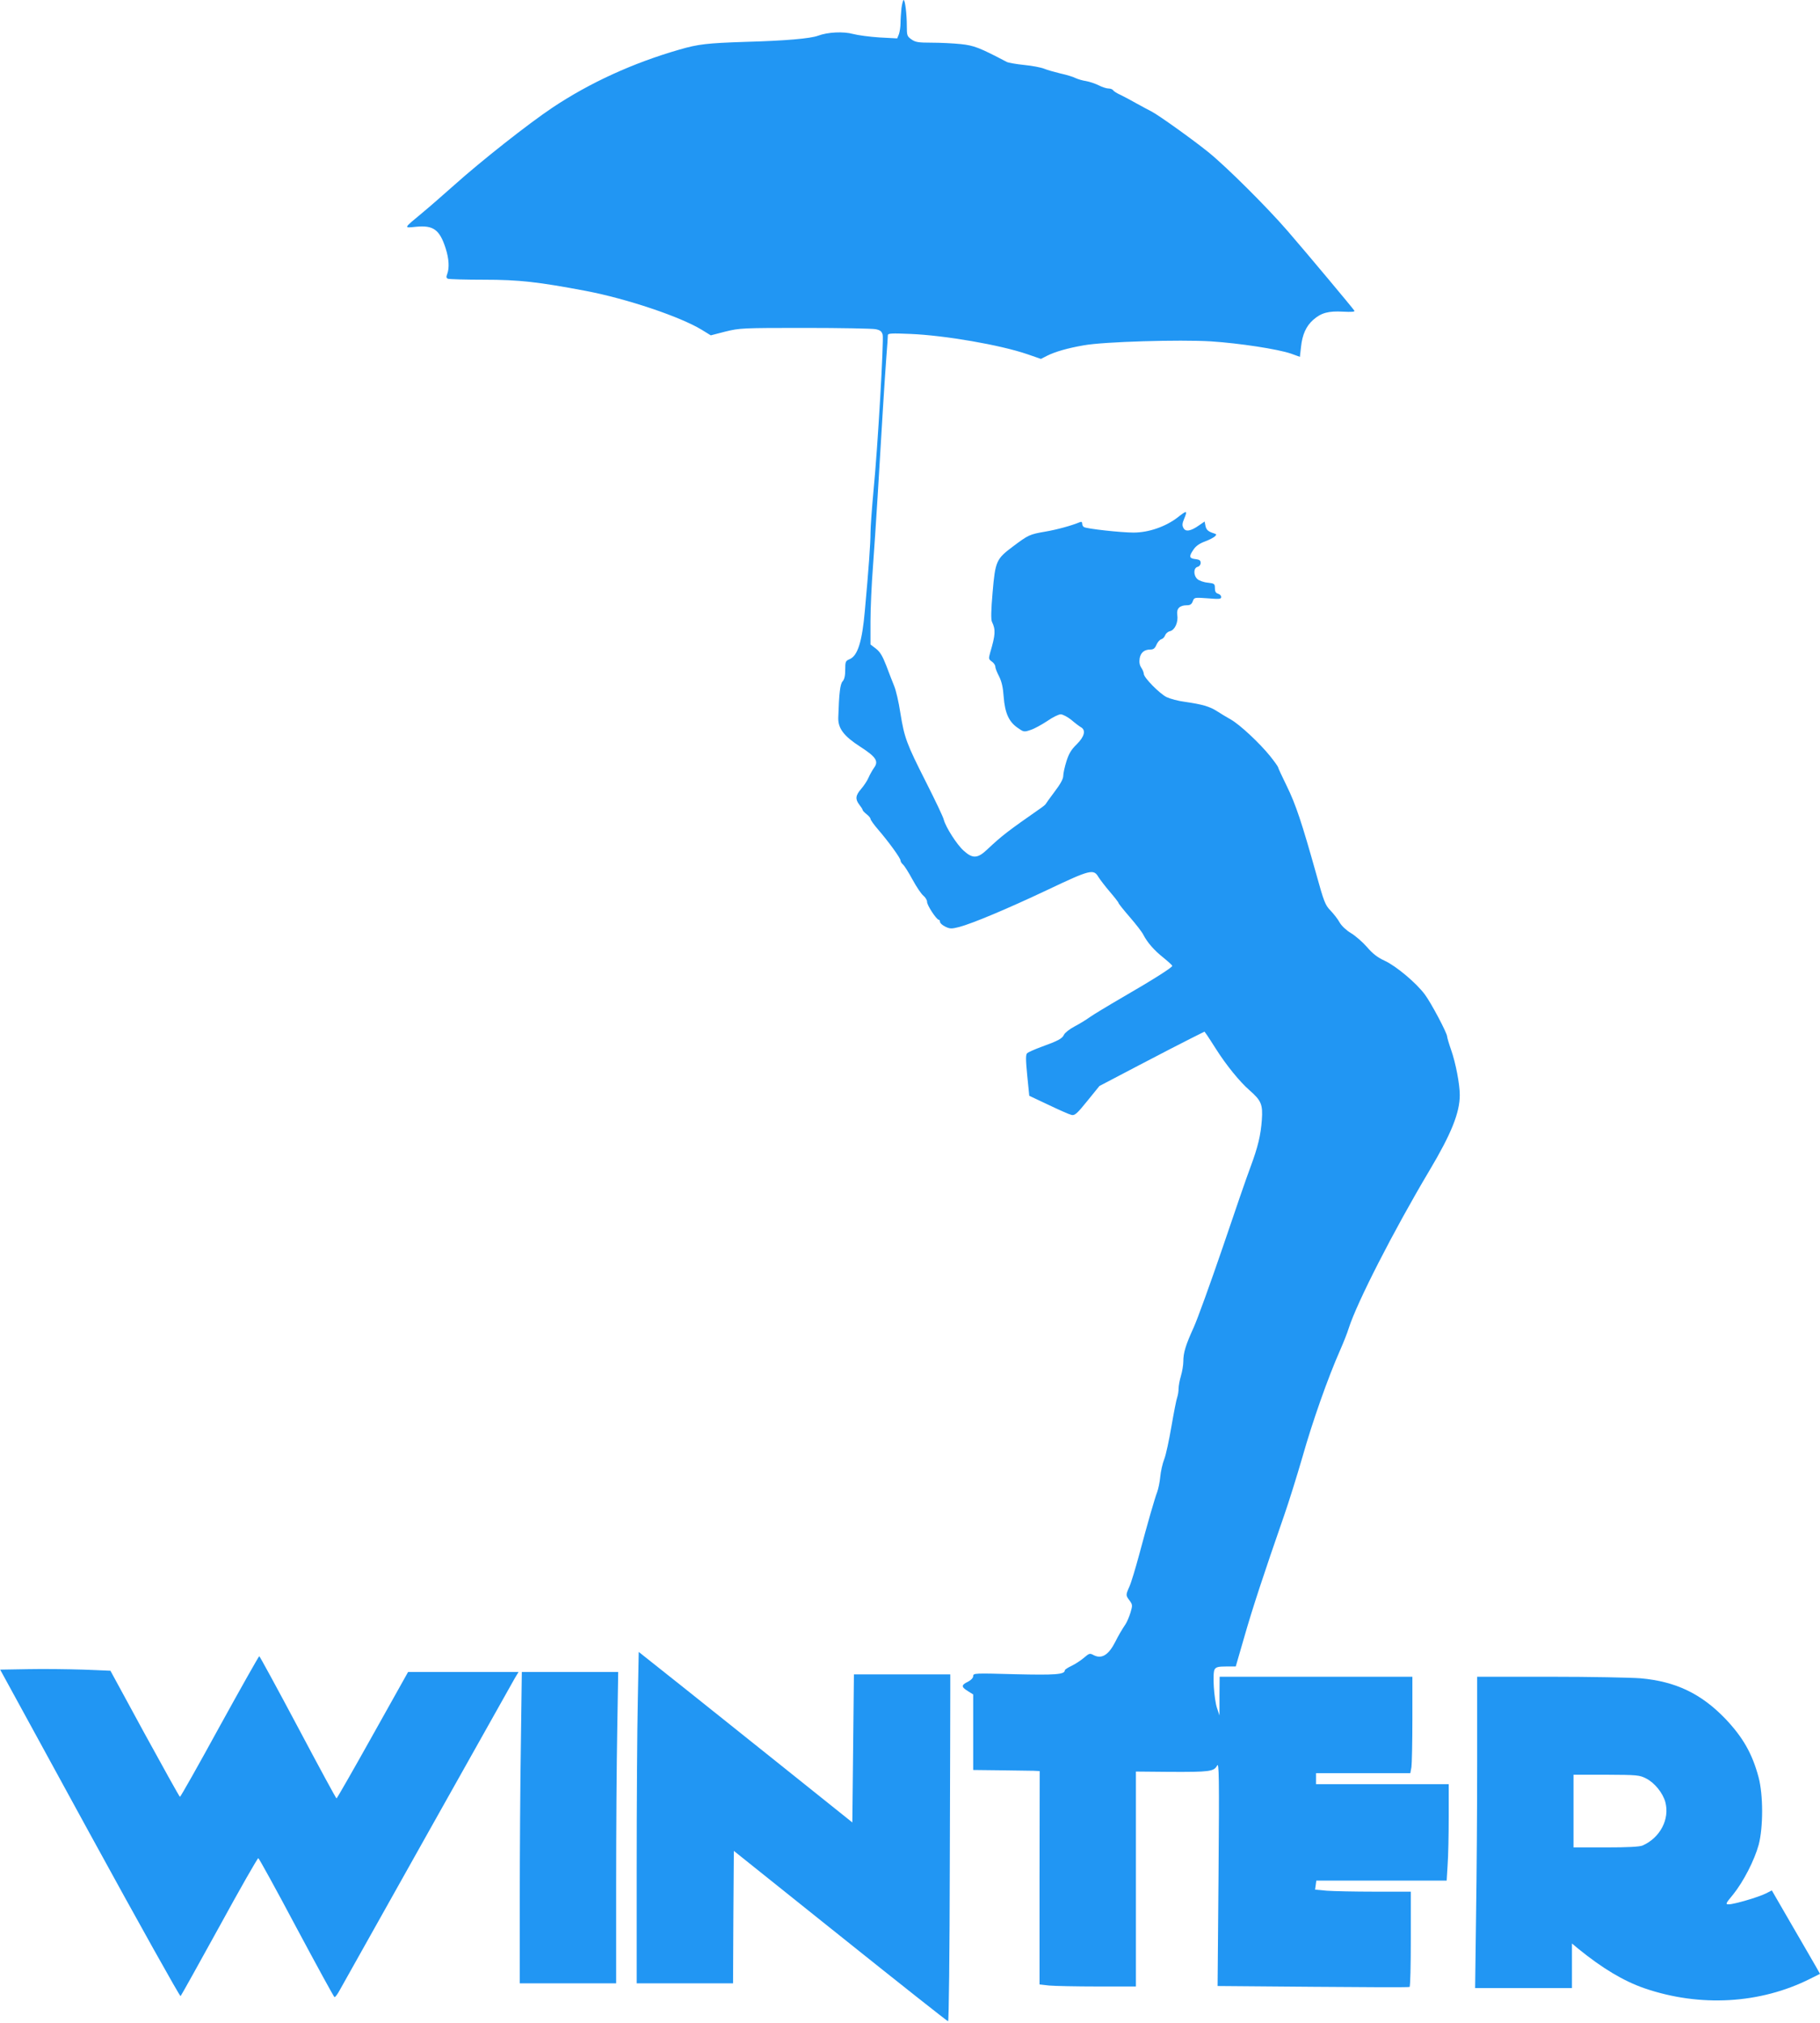
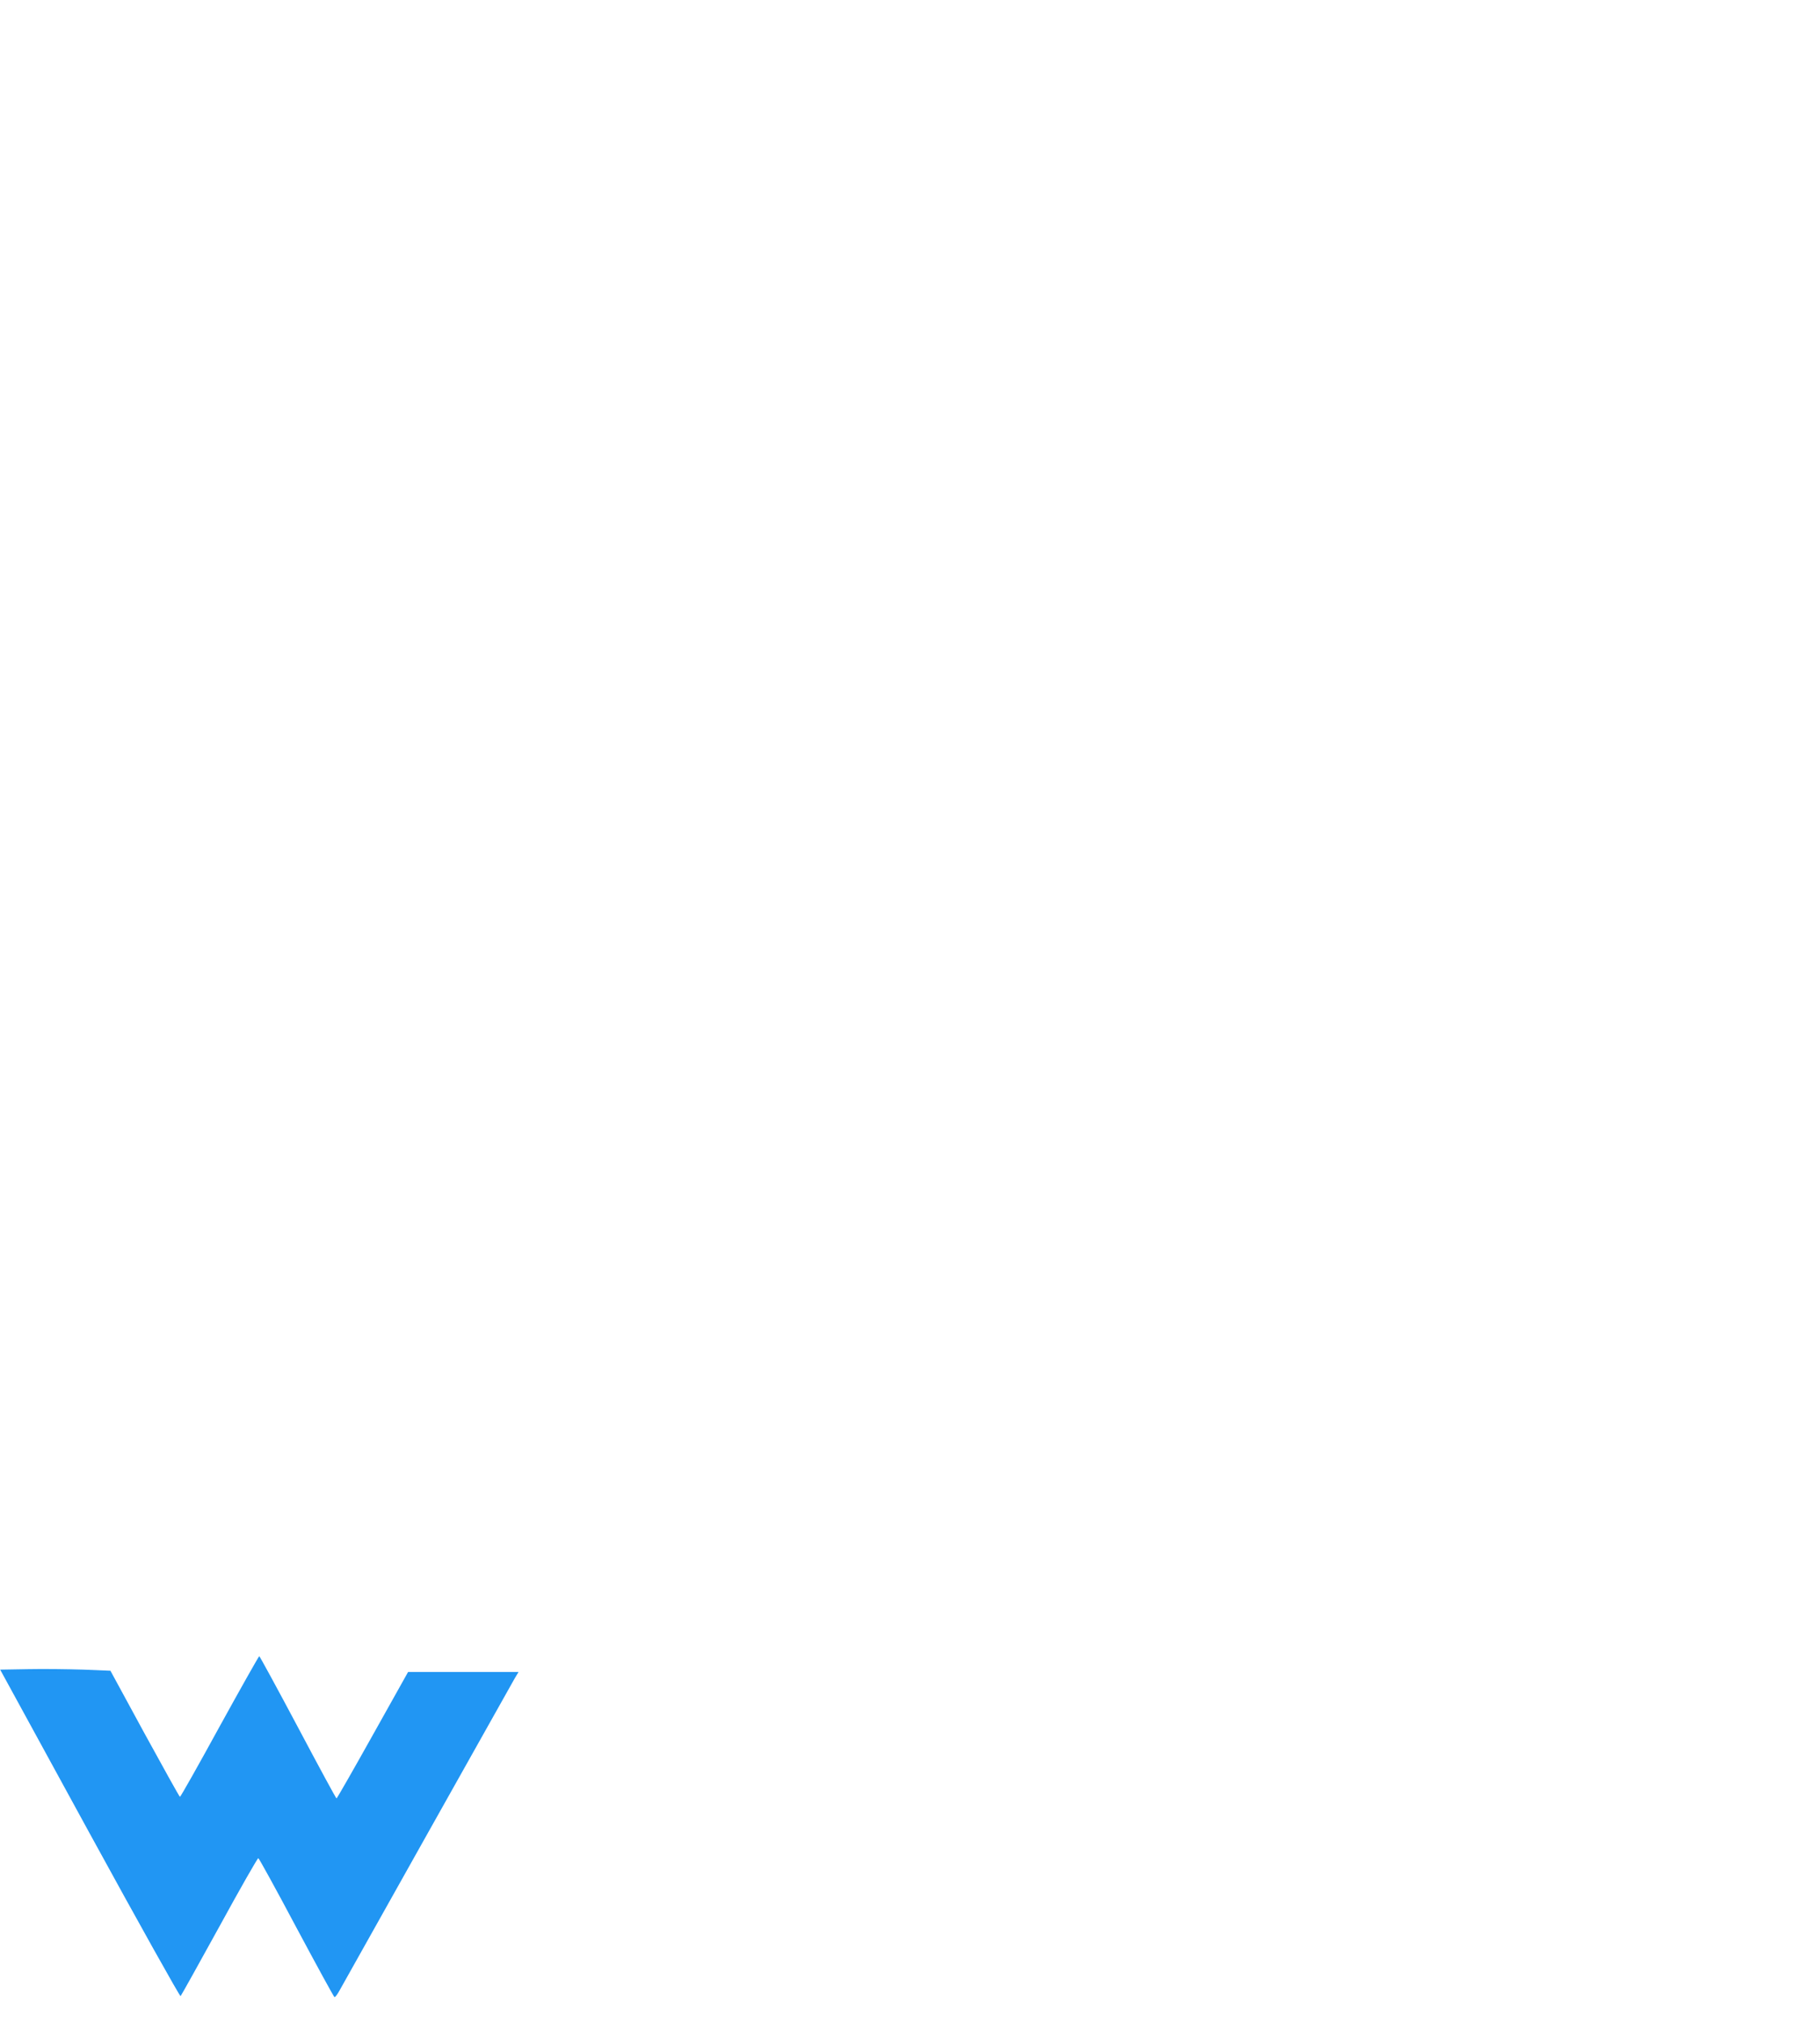
<svg xmlns="http://www.w3.org/2000/svg" version="1.0" width="1152pt" height="1280pt" viewBox="0 0 1152 1280" preserveAspectRatio="xMidYMid meet">
  <g transform="translate(0,1280) scale(0.1,-0.1)" fill="#2196f3" stroke="none">
-     <path d="M5706 12748 c-3 -29 -6 -72 -6 -95 0 -23 -5 -54 -10 -69 l-11 -27 -112 6 c-62 4 -137 14 -167 22 -62 17 -161 12 -222 -11 -49 -18 -206 -32 -463 -39 -238 -8 -295 -14 -415 -49 -292 -84 -566 -209 -803 -367 -154 -103 -452 -338 -625 -493 -62 -55 -151 -133 -198 -172 -123 -102 -120 -97 -41 -89 110 11 150 -18 188 -137 21 -66 24 -123 10 -161 -8 -20 -6 -27 5 -31 9 -3 112 -6 229 -6 220 0 343 -14 644 -71 261 -50 597 -163 733 -246 l57 -35 93 24 c90 22 106 23 503 23 226 0 427 -4 447 -8 30 -6 39 -14 45 -35 8 -33 -31 -714 -58 -987 -10 -110 -19 -229 -19 -265 0 -68 -11 -224 -36 -497 -17 -192 -45 -283 -96 -304 -26 -11 -28 -15 -28 -67 0 -38 -5 -61 -17 -74 -15 -17 -22 -73 -27 -229 -2 -68 35 -117 139 -184 101 -65 118 -92 87 -134 -11 -16 -27 -44 -35 -63 -8 -19 -29 -50 -46 -70 -36 -41 -39 -65 -11 -101 11 -14 20 -28 20 -32 0 -4 11 -16 25 -27 14 -11 25 -24 25 -30 0 -6 22 -37 48 -67 67 -78 142 -181 142 -196 0 -7 7 -18 15 -25 9 -7 36 -50 61 -96 25 -46 56 -92 69 -102 13 -11 23 -28 23 -38 -2 -20 60 -114 74 -114 4 0 8 -6 8 -14 0 -7 15 -21 34 -30 29 -14 39 -14 87 -2 86 23 305 115 557 234 274 130 294 135 325 82 10 -16 42 -58 72 -93 30 -35 55 -67 55 -71 0 -4 32 -44 71 -89 39 -45 78 -95 86 -112 26 -50 68 -98 127 -145 31 -25 56 -48 56 -52 0 -10 -123 -88 -315 -199 -93 -54 -187 -111 -208 -126 -20 -15 -63 -41 -95 -58 -31 -16 -61 -40 -67 -52 -11 -25 -37 -39 -145 -78 -41 -15 -81 -33 -88 -39 -10 -9 -10 -38 0 -141 l13 -129 121 -57 c67 -32 132 -61 146 -64 20 -5 34 6 100 88 l77 95 248 130 c136 71 286 149 333 172 l84 42 16 -22 c8 -12 33 -50 55 -85 67 -106 153 -211 214 -264 74 -65 85 -89 78 -188 -7 -96 -24 -169 -72 -298 -21 -55 -100 -284 -176 -509 -77 -225 -159 -452 -183 -505 -51 -112 -66 -160 -66 -217 0 -22 -7 -63 -15 -90 -8 -27 -15 -63 -15 -81 0 -17 -4 -42 -9 -56 -5 -13 -21 -95 -36 -182 -15 -87 -35 -182 -46 -209 -11 -28 -22 -78 -25 -111 -3 -33 -12 -76 -19 -95 -16 -42 -58 -187 -115 -400 -23 -85 -50 -175 -61 -199 -24 -54 -24 -56 1 -89 19 -26 19 -31 6 -75 -8 -26 -22 -60 -32 -75 -21 -31 -47 -75 -65 -112 -42 -82 -85 -109 -135 -84 -26 14 -29 13 -63 -16 -20 -17 -55 -40 -78 -51 -24 -11 -43 -24 -43 -28 0 -27 -59 -31 -316 -25 -255 7 -264 7 -264 -12 0 -11 -13 -25 -32 -35 -44 -21 -45 -33 -3 -59 l35 -22 0 -239 0 -239 173 -2 c94 -1 189 -3 210 -3 l38 -2 -1 -675 0 -675 61 -7 c34 -3 172 -6 305 -6 l244 0 0 680 0 680 218 -2 c247 -1 276 2 296 40 12 23 14 -70 9 -684 l-6 -711 604 -5 c332 -3 607 -4 611 -1 5 2 8 139 8 304 l0 299 -228 0 c-126 0 -263 3 -304 6 l-74 7 4 28 4 29 413 0 412 0 6 98 c4 53 7 190 7 305 l0 207 -420 0 -420 0 0 35 0 35 299 0 298 0 7 38 c3 20 6 157 6 305 l0 267 -610 0 -610 0 -1 -122 0 -123 -15 45 c-20 59 -30 221 -16 246 9 15 22 19 73 19 l61 0 55 190 c50 175 122 394 251 765 28 80 80 246 116 370 63 223 161 501 238 675 22 50 47 113 55 140 52 163 284 617 512 1000 137 230 191 364 191 476 0 69 -26 204 -55 286 -14 40 -25 78 -25 84 0 22 -102 214 -141 266 -55 74 -183 181 -255 214 -44 20 -75 44 -111 86 -28 32 -74 72 -101 88 -30 18 -59 45 -72 67 -11 21 -38 55 -58 76 -34 35 -42 56 -91 233 -90 321 -129 439 -186 555 -30 61 -55 115 -55 119 0 4 -23 36 -50 70 -66 82 -191 199 -249 232 -25 14 -65 38 -88 53 -47 30 -93 43 -203 59 -41 5 -93 19 -116 30 -44 22 -144 123 -144 147 0 8 -7 26 -16 39 -11 17 -14 35 -10 60 7 37 30 55 69 55 18 0 28 8 37 30 7 16 20 32 31 35 10 3 21 15 24 25 4 11 17 23 31 26 31 8 53 57 46 103 -6 40 15 61 60 61 21 0 31 6 38 25 9 25 10 25 95 19 72 -6 85 -5 85 8 0 9 -9 18 -20 21 -14 4 -20 14 -20 35 0 28 -3 30 -45 35 -25 2 -55 13 -65 22 -27 24 -26 71 0 78 12 3 20 14 20 25 0 16 -8 21 -32 24 -40 4 -44 16 -15 58 15 24 38 40 72 53 28 10 56 25 64 32 13 12 12 15 -5 20 -38 12 -49 23 -54 49 l-5 26 -35 -24 c-52 -37 -86 -43 -99 -17 -9 16 -8 29 4 57 23 56 19 57 -42 9 -76 -58 -183 -95 -278 -95 -78 0 -298 24 -314 35 -6 3 -11 13 -11 22 0 11 -5 13 -17 8 -51 -21 -141 -46 -217 -59 -99 -17 -107 -21 -203 -93 -107 -80 -113 -93 -130 -291 -10 -113 -11 -173 -4 -187 24 -49 22 -82 -11 -193 -11 -40 -11 -43 10 -58 12 -8 22 -23 22 -32 0 -10 11 -37 24 -62 16 -32 25 -69 29 -129 8 -103 33 -158 88 -196 38 -27 41 -28 82 -14 23 7 70 33 105 56 34 24 73 43 86 43 13 0 43 -16 67 -35 23 -20 50 -40 60 -46 34 -18 24 -60 -26 -109 -35 -34 -50 -60 -65 -108 -11 -35 -20 -77 -20 -92 0 -19 -19 -53 -55 -100 -30 -40 -55 -75 -57 -79 -2 -3 -13 -13 -25 -21 -218 -152 -250 -177 -345 -266 -60 -57 -92 -58 -148 -7 -44 39 -114 150 -126 196 -3 16 -54 122 -111 235 -126 249 -138 282 -164 441 -10 68 -28 144 -39 170 -10 25 -33 83 -50 129 -24 62 -40 88 -66 108 l-34 26 0 147 c0 80 7 232 15 336 8 105 21 307 30 450 27 455 45 746 55 880 6 72 10 136 10 144 0 12 24 13 143 8 219 -9 570 -70 739 -128 l87 -30 39 20 c50 25 128 48 232 66 126 23 607 37 805 25 182 -12 424 -49 508 -78 l55 -20 7 62 c8 79 33 133 77 172 51 45 97 57 189 52 54 -3 76 -1 72 6 -11 17 -295 357 -424 506 -130 150 -384 403 -500 497 -99 80 -320 238 -361 258 -18 9 -60 32 -93 50 -33 19 -79 43 -101 54 -23 10 -45 24 -48 30 -4 6 -17 11 -29 11 -13 0 -41 9 -62 20 -22 11 -58 23 -80 27 -22 3 -52 12 -67 19 -15 8 -58 21 -95 29 -37 9 -84 22 -103 30 -19 8 -76 19 -127 24 -50 5 -100 14 -110 19 -172 90 -206 104 -291 113 -48 5 -131 9 -185 9 -84 0 -103 3 -128 21 -27 19 -29 25 -29 82 0 79 -11 167 -20 167 -4 0 -10 -24 -14 -52z" />
-     <path d="M4037 2032 c-4 -173 -7 -645 -7 -1049 l0 -733 305 0 305 0 2 419 3 419 674 -539 c370 -296 677 -539 682 -539 5 0 10 429 11 1000 2 550 3 1044 3 1098 l0 97 -305 0 -305 0 -5 -469 -5 -468 -385 308 c-212 170 -516 412 -676 540 l-291 231 -6 -315z" />
    <path d="M1390 1875 c-134 -245 -247 -445 -251 -445 -3 0 -103 180 -223 399 l-217 399 -172 7 c-95 3 -252 5 -349 3 l-177 -3 567 -1037 c312 -570 571 -1033 575 -1029 4 4 115 203 246 441 130 238 241 432 246 432 4 0 113 -198 241 -439 129 -241 237 -439 241 -440 5 -2 20 19 34 45 55 98 1082 1929 1106 1970 l25 42 -350 0 -349 0 -224 -400 c-123 -220 -226 -400 -229 -400 -3 0 -113 203 -244 450 -132 248 -242 450 -245 450 -3 0 -116 -200 -251 -445z" />
-     <path d="M3297 1768 c-4 -248 -7 -691 -7 -985 l0 -533 305 0 305 0 0 618 c0 339 3 782 7 985 l6 367 -305 0 -305 0 -6 -452z" />
-     <path d="M9350 1663 c0 -291 -3 -734 -7 -986 l-6 -457 306 0 307 0 0 141 0 141 41 -34 c151 -123 287 -204 417 -249 352 -121 734 -99 1050 60 l62 31 -27 48 c-16 27 -84 146 -153 264 l-125 216 -37 -19 c-45 -23 -201 -69 -235 -69 -23 0 -21 4 27 62 66 82 135 217 162 315 29 111 29 316 -1 428 -40 149 -99 252 -210 369 -153 159 -314 236 -535 256 -61 5 -319 10 -573 10 l-463 0 0 -527z m1070 -117 c53 -27 105 -91 121 -149 29 -108 -33 -226 -144 -275 -19 -8 -94 -12 -232 -12 l-205 0 0 230 0 230 208 0 c196 -1 209 -2 252 -24z" />
  </g>
</svg>